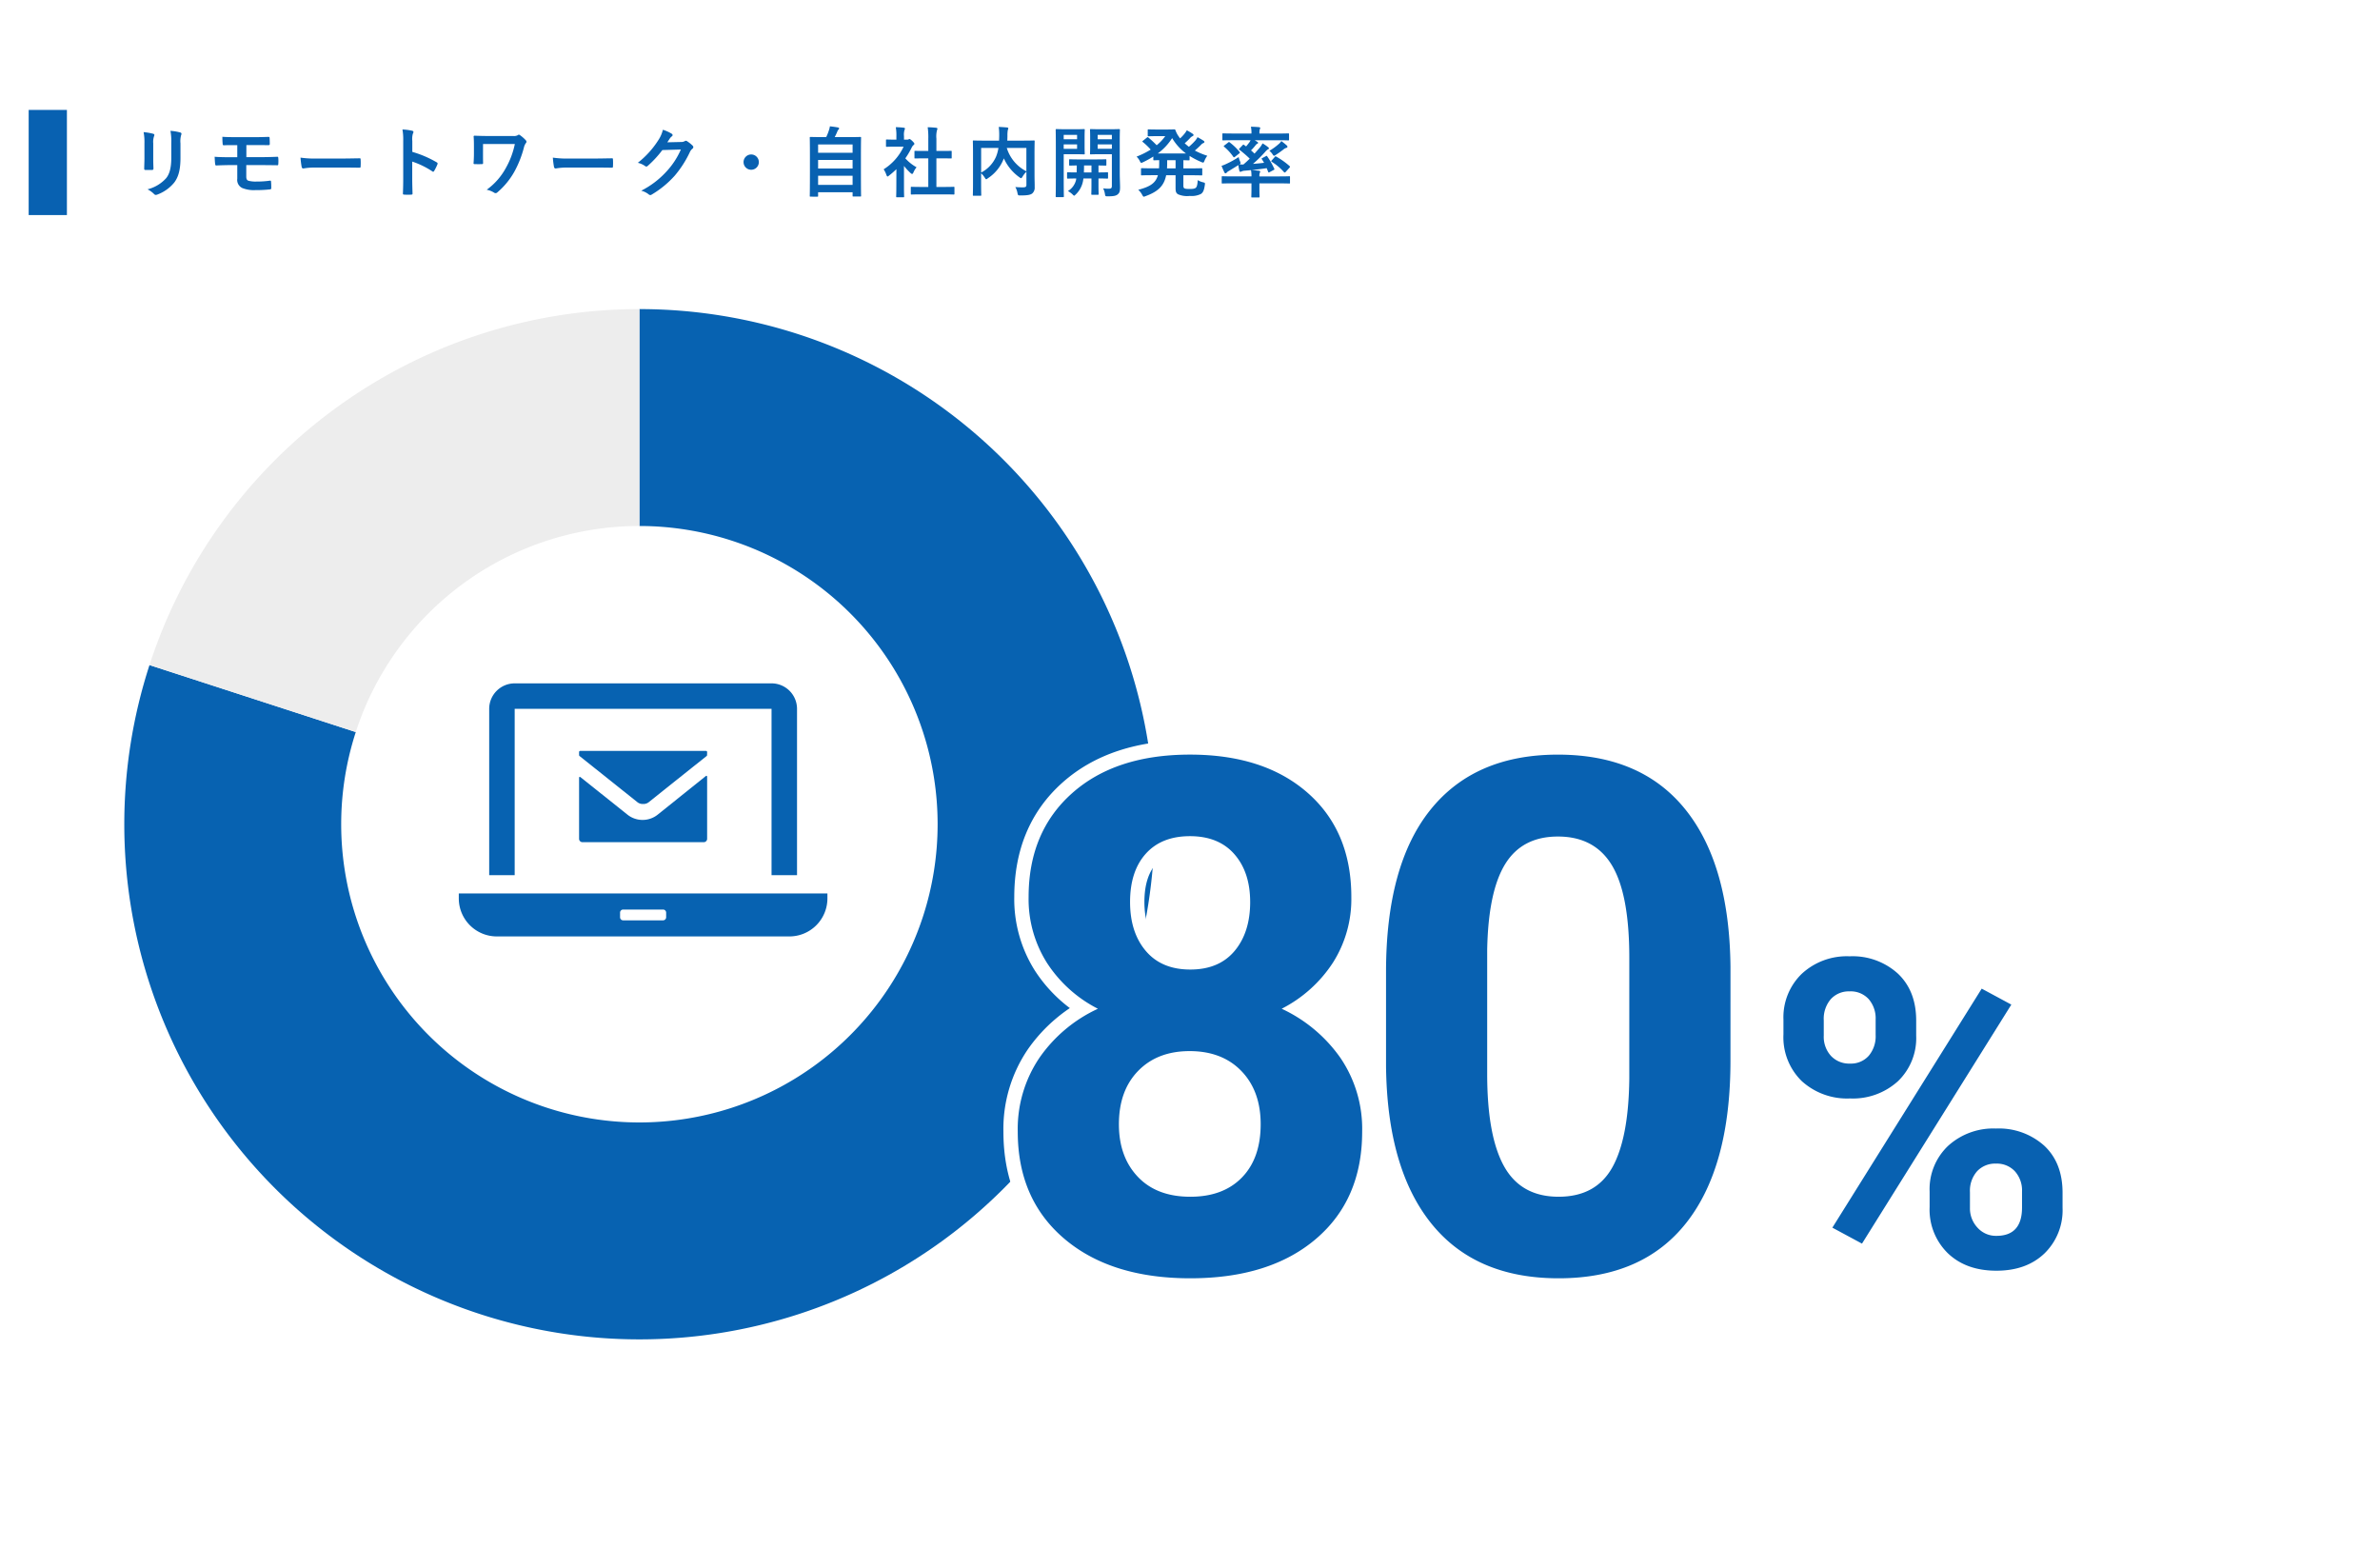
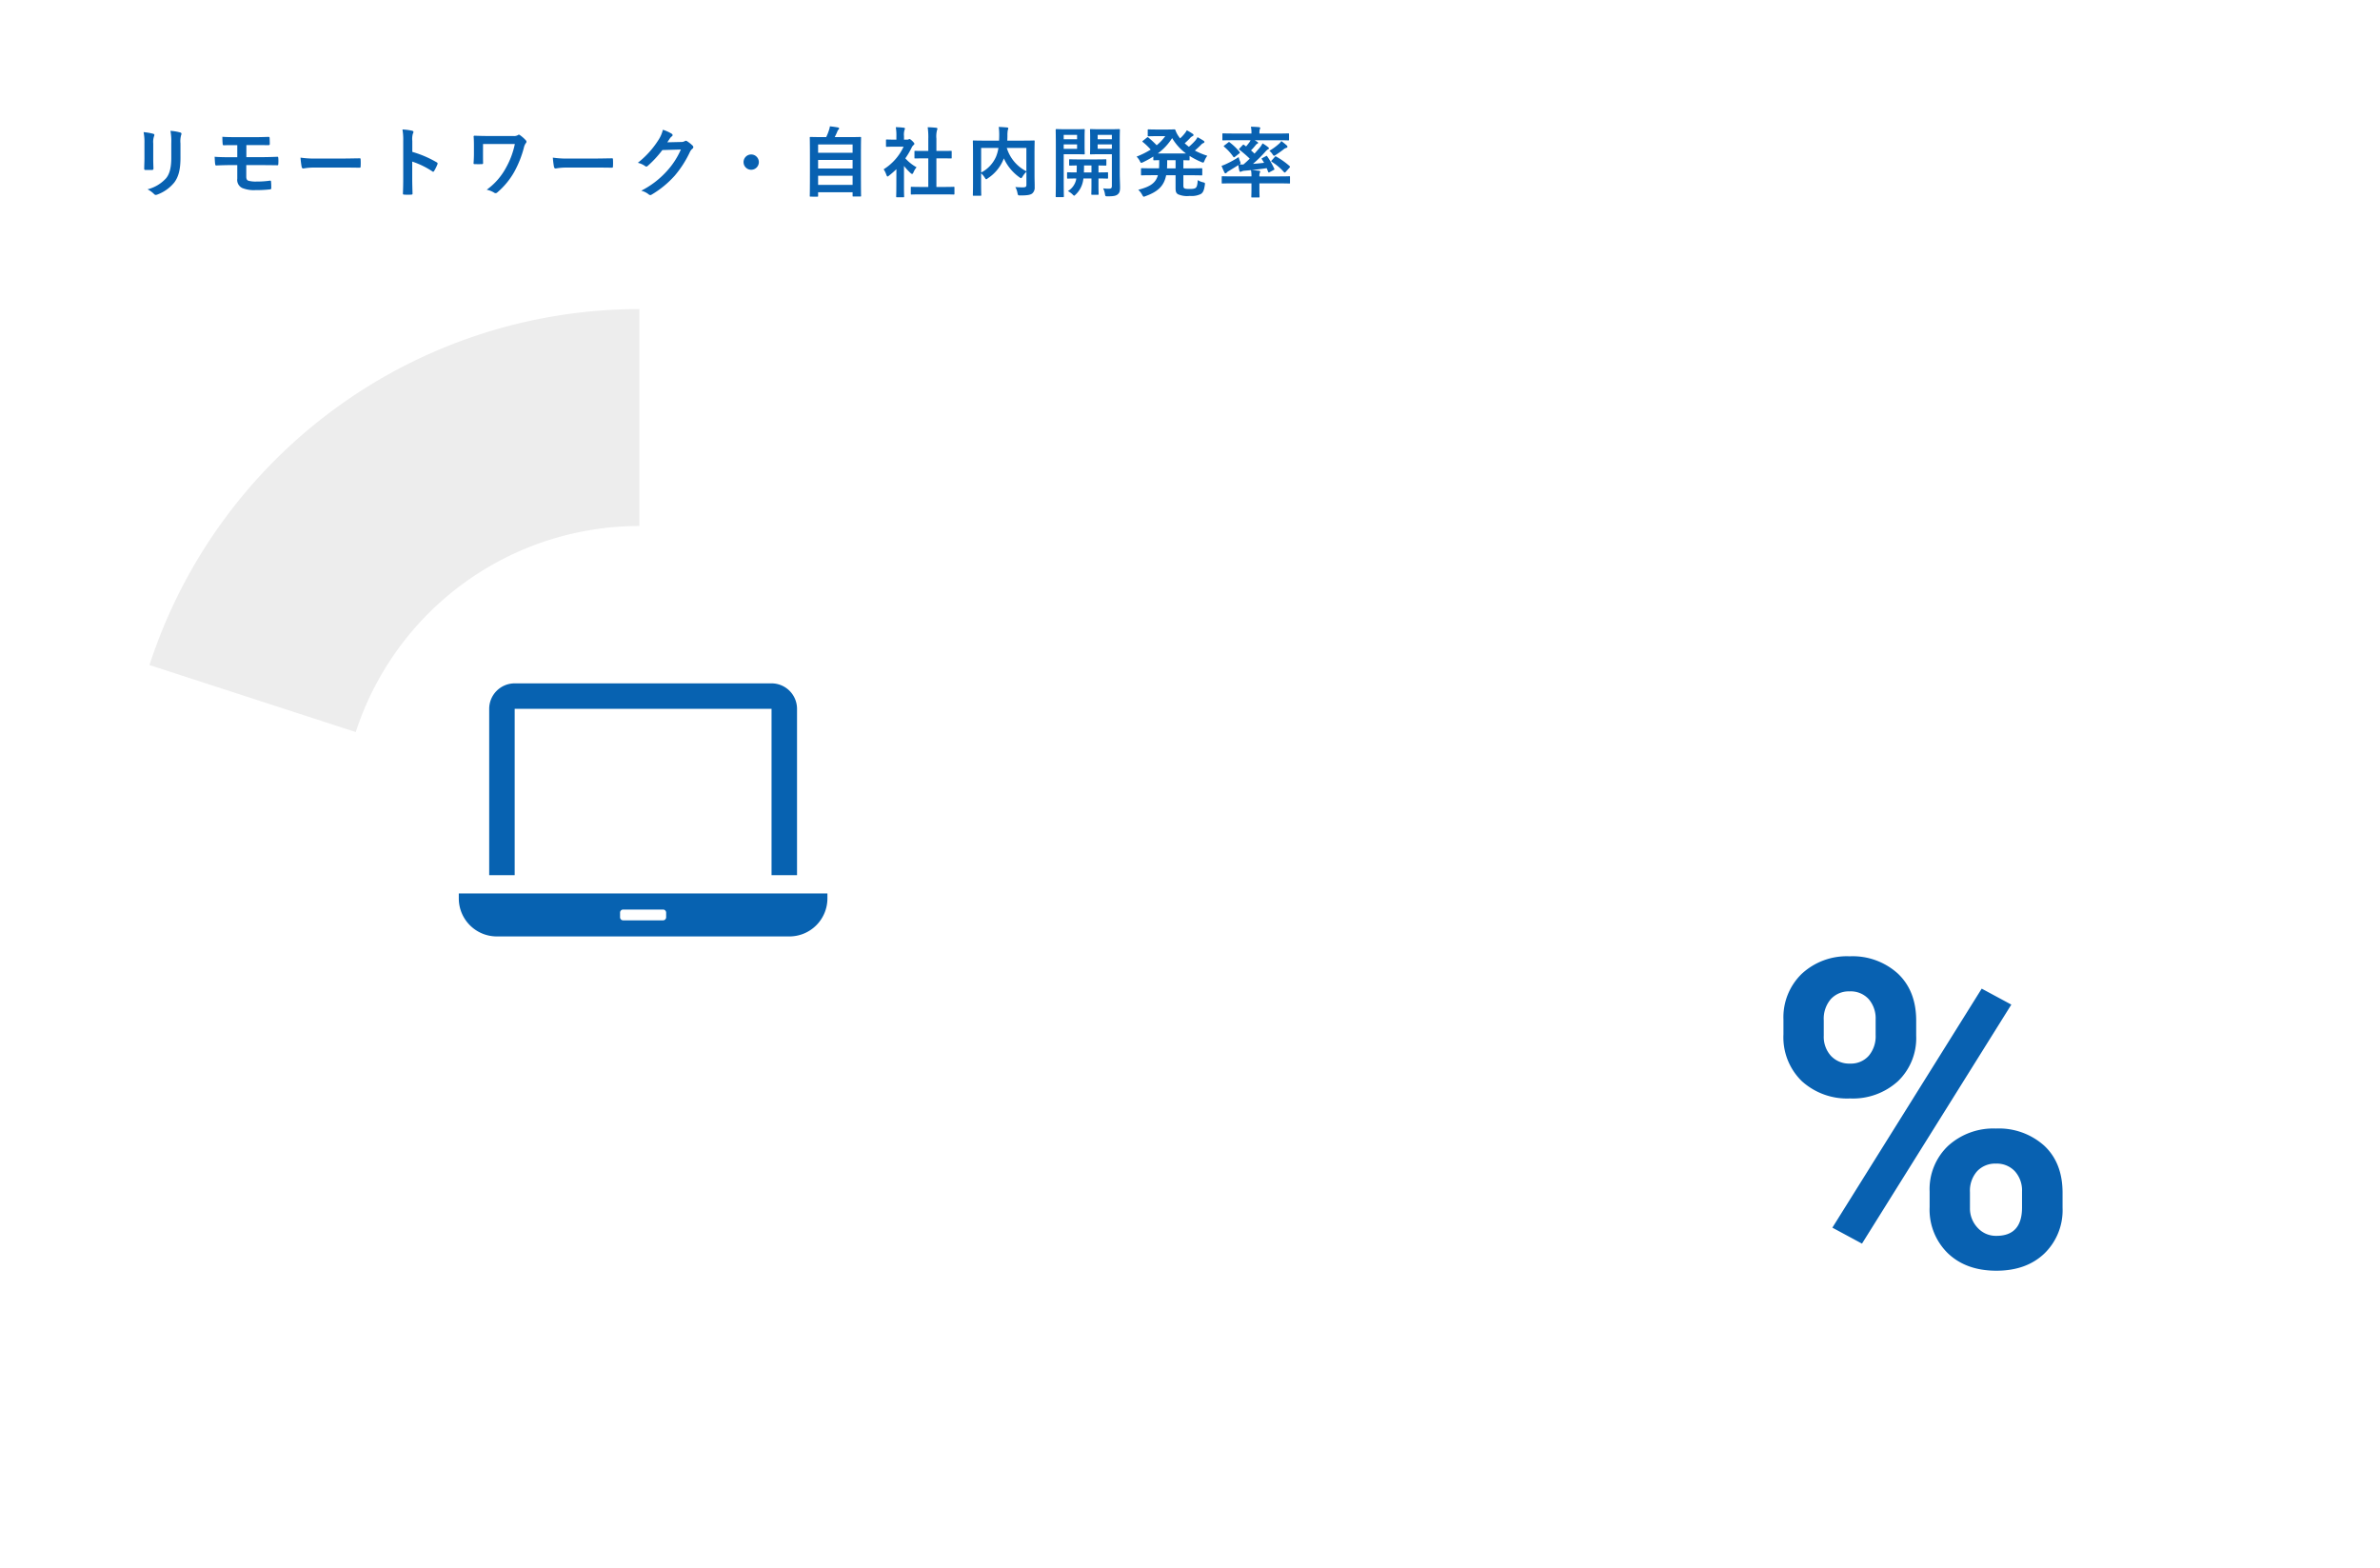
<svg xmlns="http://www.w3.org/2000/svg" width="498" height="328">
  <defs>
    <filter id="a" x="0" y="0" width="498" height="328" filterUnits="userSpaceOnUse">
      <feOffset dx="3" dy="3" />
      <feGaussianBlur stdDeviation="3" result="blur" />
      <feFlood flood-opacity=".161" />
      <feComposite operator="in" in2="blur" />
      <feComposite in="SourceGraphic" />
    </filter>
    <filter id="b" x="17" y="55.673" width="233.588" height="233.572" filterUnits="userSpaceOnUse">
      <feOffset dy="3" />
      <feGaussianBlur stdDeviation="3" result="blur-2" />
      <feFlood flood-opacity=".161" />
      <feComposite operator="in" in2="blur-2" />
      <feComposite in="SourceGraphic" />
    </filter>
    <filter id="c" x="22.283" y="55.673" width="120.511" height="106.503" filterUnits="userSpaceOnUse">
      <feOffset dy="3" />
      <feGaussianBlur stdDeviation="3" result="blur-3" />
      <feFlood flood-opacity=".161" />
      <feComposite operator="in" in2="blur-3" />
      <feComposite in="SourceGraphic" />
    </filter>
    <clipPath id="d">
      <path data-name="長方形 1742" fill="none" d="M0 0h77.131v52.95H0z" />
    </clipPath>
  </defs>
  <g filter="url(#a)">
    <path data-name="パス 5645" d="M12 6h468a6 6 0 016 6v298a6 6 0 01-6 6H12a6 6 0 01-6-6V12a6 6 0 016-6z" fill="#fff" />
  </g>
  <path data-name="パス 5646" d="M30.224 33.12c0 .688-.048 1.616-.048 2.176-.016.192.08.272.3.272h1.284c.256 0 .352-.08.352-.32-.016-.56-.048-1.184-.048-2.016V30a3.683 3.683 0 01.176-1.52.671.671 0 00.064-.24c0-.112-.08-.208-.272-.256a11.841 11.841 0 00-1.984-.336 10.955 10.955 0 01.176 2.336zM37.76 30a4.82 4.82 0 01.144-1.744.507.507 0 00.064-.256.269.269 0 00-.224-.272 10.012 10.012 0 00-2.08-.352 11.747 11.747 0 01.176 2.608v3.024c0 2.032-.336 3.36-1.072 4.272a7.818 7.818 0 01-3.9 2.336 5.2 5.2 0 011.36.976.519.519 0 00.384.192 1.011 1.011 0 00.332-.084 8.255 8.255 0 003.52-2.512c.944-1.264 1.3-2.848 1.3-5.216zm13.792.352h1.472c1.056 0 2.144.016 3.088.016.256.016.336-.048.336-.272 0-.384-.016-.8-.032-1.184 0-.192-.048-.272-.24-.272-.864.032-1.888.064-3.152.064h-3.232c-1.232 0-2.5-.016-3.264-.08 0 .5.016 1.008.064 1.488 0 .208.064.288.272.288.56-.032 1.248-.032 2.784-.032V32.9H48.64c-1.488 0-2.752-.016-3.728-.1.032.528.048 1.168.112 1.52.016.208.064.32.272.3a74.99 74.99 0 013.328-.08h1.024v2.848a1.87 1.87 0 001.052 1.956 6.484 6.484 0 002.768.432 24.984 24.984 0 002.976-.144c.24-.016.32-.064.32-.336 0-.5-.016-.976-.048-1.264 0-.176-.048-.24-.192-.24a18.545 18.545 0 01-2.816.192 5.664 5.664 0 01-1.744-.176c-.288-.112-.432-.352-.432-.848v-2.416h2.992c1.056 0 2.288.016 3.408.032.24.016.288-.016.3-.288a7.513 7.513 0 000-1.2c-.016-.208-.048-.288-.192-.288-1.024.048-2.32.08-3.52.08h-2.968zM71.6 35.056c1.184 0 2.368.016 3.568.032.224.016.288-.048.288-.24a11.794 11.794 0 000-1.5c0-.192-.048-.24-.288-.224-1.232.016-2.464.048-3.68.048h-5.152a20.555 20.555 0 01-3.456-.192 17.366 17.366 0 00.24 1.936c.048.24.176.336.368.336a12.8 12.8 0 012.352-.192zm14.672-5.568a4.167 4.167 0 01.112-1.5.842.842 0 00.128-.368c0-.128-.08-.224-.3-.272a11.81 11.81 0 00-2-.256 12.209 12.209 0 01.16 2.368v7.872c0 1.024-.016 1.968-.064 3.152 0 .192.08.24.3.24a10.573 10.573 0 001.424 0c.224 0 .3-.048.288-.24-.032-1.152-.064-2.1-.064-3.136v-3.54a17.721 17.721 0 014.208 2.048.245.245 0 00.176.08c.08 0 .144-.064.208-.176a9.4 9.4 0 00.688-1.392c.08-.208 0-.32-.176-.416a22.569 22.569 0 00-5.088-2.176zm14.8.64h6.656a17.174 17.174 0 01-1.84 4.944 13.686 13.686 0 01-4.048 4.628 4.746 4.746 0 011.536.6.52.52 0 00.32.112.529.529 0 00.384-.172 15.817 15.817 0 003.584-4.384 21.957 21.957 0 001.952-4.944 2.591 2.591 0 01.4-.944.448.448 0 00.144-.3.439.439 0 00-.112-.288 7.294 7.294 0 00-1.184-1.056.518.518 0 00-.3-.144.344.344 0 00-.208.1 1.668 1.668 0 01-.976.176h-5.396c-.96 0-1.968-.032-2.672-.064-.128 0-.208.064-.208.16.048.592.064 1.152.064 2.08v1.5c0 .672-.032 1.392-.08 2.032 0 .16.1.176.3.176.448.016.96.016 1.408 0 .256-.016.288-.032.288-.288-.016-.576-.016-1.36-.016-1.92zm23.328 4.928c1.184 0 2.368.016 3.568.032.224.016.288-.048.288-.24a11.791 11.791 0 000-1.5c0-.192-.048-.24-.288-.224-1.232.016-2.464.048-3.68.048h-5.152a20.555 20.555 0 01-3.456-.192 17.366 17.366 0 00.24 1.936c.048.24.176.336.368.336a12.794 12.794 0 012.352-.192zm15.232-5.28c.192-.288.352-.528.528-.8a1.736 1.736 0 01.4-.432.319.319 0 00.176-.272.334.334 0 00-.16-.272 7.871 7.871 0 00-1.872-.848 6.833 6.833 0 01-.944 2.16 18.978 18.978 0 01-4.3 4.752 4.34 4.34 0 011.536.688.384.384 0 00.24.1.5.5 0 00.336-.176 22.284 22.284 0 003.024-3.28l3.872-.112a16.3 16.3 0 01-2.96 4.544 18.432 18.432 0 01-5.332 4.072 4.211 4.211 0 011.524.74.564.564 0 00.368.176.433.433 0 00.256-.08 20.322 20.322 0 004.864-3.984 22.053 22.053 0 003.168-4.944 1.927 1.927 0 01.528-.688.461.461 0 00.192-.336.519.519 0 00-.208-.368 7.381 7.381 0 00-1.088-.864.464.464 0 00-.256-.1.322.322 0 00-.208.064 1.485 1.485 0 01-.8.192zm17.552 2.544a1.6 1.6 0 00-1.6 1.6 1.6 1.6 0 001.6 1.6 1.6 1.6 0 001.6-1.6 1.6 1.6 0 00-1.6-1.6zm13.824 8.832c.16 0 .176-.016.176-.176v-.752h7.216v.72c0 .16.016.176.176.176H180c.16 0 .176-.016.176-.176 0-.08-.032-.928-.032-5.2v-3.376c0-2.544.032-3.44.032-3.536 0-.16-.016-.176-.176-.176-.112 0-.672.032-2.224.032h-3.12a12.543 12.543 0 00.56-1.2 1.1 1.1 0 01.24-.384.324.324 0 00.128-.224c0-.08-.08-.176-.224-.208a23.26 23.26 0 00-1.712-.24 3.733 3.733 0 01-.176.752 10.506 10.506 0 01-.592 1.5h-1.04c-1.552 0-2.112-.032-2.224-.032-.16 0-.176.016-.176.176 0 .112.032.992.032 3.968v2.96c0 4.272-.032 5.12-.032 5.216 0 .16.016.176.176.176zm.176-2.464v-1.92h7.216v1.92zm0-3.424v-1.792h7.216v1.792zm0-5.04h7.216v1.744h-7.216zm26.208 10.448c1.52 0 2.032.032 2.128.032.176 0 .192-.016.192-.176v-1.264c0-.16-.016-.176-.192-.176-.1 0-.608.032-2.128.032h-1.456v-5.984h1.008c1.424 0 1.92.016 2.016.016.16 0 .176 0 .176-.16v-1.264c0-.16-.016-.16-.176-.16-.1 0-.592.016-2.016.016h-1.008v-2.592a5.224 5.224 0 01.128-1.76.65.65 0 00.08-.336c0-.08-.112-.144-.256-.16-.56-.064-1.168-.1-1.776-.112a14.477 14.477 0 01.128 2.416v2.544h-.72c-1.424 0-1.92-.016-2.016-.016-.144 0-.16 0-.16.16v1.264c0 .16.016.16.16.16.1 0 .592-.016 2.016-.016h.72v5.984h-1.34c-1.52 0-2.048-.032-2.144-.032-.16 0-.176.016-.176.176v1.264c0 .16.016.176.176.176.1 0 .624-.032 2.144-.032zm-9.84-1.456c0 1.184-.032 1.792-.032 1.888 0 .16.016.176.192.176h1.28c.176 0 .192-.016.192-.176 0-.08-.032-.7-.032-1.888v-4.5a11.942 11.942 0 001.376 1.488c.144.128.24.192.32.192.112 0 .192-.112.3-.352a3.837 3.837 0 01.64-1.04 9.119 9.119 0 01-2.352-1.872A16.169 16.169 0 00190.8 30.8a1.622 1.622 0 01.368-.464.311.311 0 00.16-.256c0-.112-.128-.272-.432-.576-.336-.32-.5-.416-.592-.416a.475.475 0 00-.176.064.538.538 0 01-.3.064h-.672v-.72a3.393 3.393 0 01.1-1.28.75.75 0 00.1-.336c0-.064-.1-.144-.256-.16-.576-.064-1.056-.1-1.664-.112a9.861 9.861 0 01.128 1.952v.656h-.3c-1.216 0-1.6-.032-1.7-.032-.16 0-.176.016-.176.176v1.184c0 .16.016.176.176.176.1 0 .48-.032 1.7-.032h1.808a11.05 11.05 0 01-4.176 4.736 4.417 4.417 0 01.56 1.136c.1.24.16.368.256.368.08 0 .176-.08.336-.208a16.715 16.715 0 001.52-1.328zm28.912-7.024c0-1.664.032-2.528.032-2.624 0-.16-.016-.176-.176-.176-.1 0-.64.032-2.144.032h-3.408c.016-.352.032-.7.032-1.056a6.264 6.264 0 01.08-1.168.979.979 0 00.1-.336c0-.1-.08-.176-.24-.192-.576-.048-1.2-.1-1.76-.112a12.423 12.423 0 01.1 1.712c0 .4-.016.784-.032 1.152H205.9c-1.52 0-2.048-.032-2.16-.032-.16 0-.176.016-.176.176 0 .112.032.88.032 2.528v6.192c0 1.648-.032 2.4-.032 2.512 0 .144.016.16.176.16h1.392c.176 0 .192-.016.192-.16 0-.1-.032-.832-.032-2.32v-2.224a4.4 4.4 0 01.768.928c.144.224.208.32.3.32.08 0 .176-.064.352-.208A8.576 8.576 0 00210 33.264l.048-.128a9.805 9.805 0 003.252 3.952c.176.128.272.192.352.192.1 0 .176-.112.32-.336a4.715 4.715 0 01.8-1.008v2.72c0 .4-.144.528-.64.544-.3.016-1.008-.016-1.68-.064a3.918 3.918 0 01.448 1.248c.1.5.144.512.608.512 1.568 0 2.128-.144 2.48-.416a1.594 1.594 0 00.512-1.328c.016-.544-.032-1.392-.032-2.784zm-1.7 3.648a8.157 8.157 0 01-4.1-4.88h4.1zm-9.464-4.88h3.616a8.177 8.177 0 01-.5 1.824A6.789 6.789 0 01205.3 36.1zm29-1.584c0-1.408.032-2.08.032-2.192 0-.16-.016-.176-.176-.176-.1 0-.528.032-1.776.032h-2.352c-1.248 0-1.664-.032-1.76-.032-.176 0-.192.016-.192.176 0 .112.032.48.032 1.408v2.144c0 .944-.032 1.3-.032 1.392 0 .16.016.176.192.176.1 0 .512-.032 1.76-.032h2.624v6.592c0 .48-.128.624-.656.624a7.953 7.953 0 01-1.168-.08 4.018 4.018 0 01.372 1.168c.08.5.1.5.592.5 1.28 0 1.744-.112 2.112-.432s.464-.7.464-1.472c0-.784-.064-1.808-.064-2.928zm-1.648 1.76h-2.972v-.928h2.976zm0-2.912v.912h-2.972v-.912zm-9.68-1.184c-1.184 0-1.792-.032-1.9-.032-.16 0-.176.016-.176.176 0 .112.032 1.248.032 3.488v6.944c0 2.24-.032 3.344-.032 3.456 0 .16.016.176.176.176h1.36c.16 0 .176-.016.176-.176 0-.112-.032-1.216-.032-3.456v-5.344h2.624c1.056 0 1.52.032 1.616.032.144 0 .16-.016.16-.176 0-.1-.032-.544-.032-1.52V28.72c0-.976.032-1.424.032-1.536 0-.16-.016-.176-.16-.176-.1 0-.56.032-1.616.032zm2.4 4.1h-2.8v-.928h2.8zm0-2.912v.912h-2.8v-.912zm3.008 9.12v1.488c0 1.1-.032 1.632-.032 1.728 0 .176.016.192.176.192h1.184c.16 0 .176-.016.176-.192 0-.1-.032-.624-.032-1.728v-1.492c1.264 0 1.744.032 1.824.032.16 0 .176-.016.176-.192v-.96c0-.16-.016-.176-.176-.176-.08 0-.56.032-1.824.032v-1.456c.992.016 1.392.032 1.472.032.16 0 .176-.016.176-.176v-.98c0-.16-.016-.176-.176-.176-.1 0-.576.032-2 .032H225.9c-1.424 0-1.9-.032-2-.032-.176 0-.192.016-.192.176v.976c0 .16.016.176.192.176.08 0 .448-.016 1.408-.032 0 .56-.016 1.056-.032 1.456-1.28 0-1.744-.032-1.824-.032-.16 0-.176.016-.176.176v.96c0 .176.016.192.176.192.08 0 .528-.016 1.744-.032l-.032.288a3.732 3.732 0 01-1.712 2.352 4.24 4.24 0 01.944.672c.192.192.272.288.368.288.064 0 .144-.08.3-.224a5.217 5.217 0 001.52-2.688 6.882 6.882 0 00.112-.688zm-1.58-1.268c.016-.416.032-.912.032-1.456h1.552v1.456zm20.816.592h1.616c1.536 0 2.048.032 2.16.032.16 0 .176-.016.176-.176v-1.152c0-.16-.016-.176-.176-.176-.112 0-.624.032-2.16.032h-1.616V33.52c.736.016 1.04.032 1.12.032.16 0 .176-.016.176-.176v-.752a16.831 16.831 0 002.464 1.28.974.974 0 00.368.112c.128 0 .176-.112.3-.416a4.457 4.457 0 01.576-1.008 15.36 15.36 0 01-2.604-1.092c.464-.4.88-.784 1.232-1.136a1.466 1.466 0 01.56-.432c.128-.048.208-.128.208-.224s-.048-.176-.192-.272c-.368-.24-.784-.48-1.248-.736a3.938 3.938 0 01-.448.688 13.6 13.6 0 01-1.36 1.328c-.3-.224-.592-.48-.88-.736a14.19 14.19 0 001.1-1.056 1.587 1.587 0 01.544-.432c.144-.064.208-.144.208-.24 0-.08-.032-.16-.176-.256a11.882 11.882 0 00-1.232-.736 4.071 4.071 0 01-.448.672 7.959 7.959 0 01-.96 1.024 3.88 3.88 0 01-.224-.32 4.959 4.959 0 01-.736-1.376c-.08-.176-.128-.192-.272-.192-.112 0-.56.032-1.456.032h-2.208c-1.2 0-1.584-.032-1.68-.032-.176 0-.192.016-.192.176v1.1c0 .16.016.176.192.176.1 0 .48-.032 1.68-.032h1.792a9.57 9.57 0 01-1.792 1.9 21.05 21.05 0 00-1.744-1.616c-.144-.112-.176-.08-.32.032l-.8.64c-.08.064-.128.112-.128.144 0 .048.048.1.128.16a13.293 13.293 0 011.616 1.552 17.6 17.6 0 01-2.96 1.472 3.507 3.507 0 01.656.88c.144.288.208.416.336.416a1.1 1.1 0 00.368-.128 21.129 21.129 0 002.144-1.184v.608c0 .16.016.176.192.176.064 0 .352-.016 1.04-.032v.544c0 .432-.016.816-.032 1.168h-1.44c-1.52 0-2.048-.032-2.144-.032-.176 0-.192.016-.192.176v1.152c0 .16.016.176.192.176.1 0 .624-.032 2.144-.032h1.2c-.464 1.648-1.616 2.4-4.112 3.056a3.682 3.682 0 01.816 1.04c.16.288.224.4.352.4a1.361 1.361 0 00.352-.112c2.64-.96 3.872-2.16 4.32-4.384h1.968v2.64c0 .8.1 1.072.5 1.344a4.848 4.848 0 002.48.352 4.4 4.4 0 002.3-.4c.48-.3.688-.784.848-1.92.064-.416.032-.432-.4-.544a3.467 3.467 0 01-1.088-.448c-.064 1.04-.192 1.408-.4 1.6-.192.176-.56.256-1.264.256-.72 0-1.024-.048-1.168-.16-.128-.1-.176-.256-.176-.56zm-5.36-4.56a11.926 11.926 0 003.008-3.216 10.91 10.91 0 002.9 3.216zm1.936 3.12c.016-.368.032-.752.032-1.168v-.544h1.76v1.712zm17.488-5.888a3.2 3.2 0 01-.24.416c-.224.3-.464.592-.7.88l-.432-.32c-.128-.1-.176-.08-.32.08l-.656.688c-.064.064-.08.1-.08.144 0 .032.032.08.112.128a22.545 22.545 0 012.136 1.84c-.432.416-.864.832-1.328 1.216-.288.016-.544-.016-.816-.016.16-.112.224-.16.224-.272a1.681 1.681 0 00-.112-.384 5.079 5.079 0 01-.288-.88 19.336 19.336 0 01-2.528 1.408 8.467 8.467 0 01-1.052.428c.176.448.416 1.008.624 1.424a.246.246 0 00.224.144.38.38 0 00.24-.16 1.549 1.549 0 01.48-.352c.7-.448 1.328-.8 1.952-1.216a8.671 8.671 0 00.208 1.184c.048.144.1.224.192.224a.593.593 0 00.24-.064 1.985 1.985 0 01.576-.16c.48-.032.944-.08 1.424-.128a6.013 6.013 0 01.1 1.312h-4.064c-1.424 0-1.9-.032-2-.032-.144 0-.16.016-.16.176v1.168c0 .16.016.176.16.176.1 0 .576-.032 2-.032h4.064v1.076c0 1.088-.032 1.6-.032 1.7 0 .16.016.176.176.176h1.376c.16 0 .176-.016.176-.176 0-.1-.032-.608-.032-1.7v-1.072h4.24c1.424 0 1.9.032 2 .032.16 0 .16-.016.16-.176v-1.168c0-.16 0-.176-.16-.176-.1 0-.576.032-2 .032h-4.24a2 2 0 01.064-.72c.064-.128.1-.16.1-.272s-.1-.176-.24-.192c-.512-.048-1.008-.112-1.536-.144.976-.1 1.984-.224 3.136-.4l.288.72c.064.192.128.224.3.128l.864-.464c.192-.1.192-.128.128-.272a15.877 15.877 0 00-1.456-2.56c-.08-.128-.1-.16-.256-.08l-.752.4c-.208.1-.208.128-.128.256.16.24.32.5.464.752-.832.1-1.6.176-2.32.224a25.829 25.829 0 002.576-2.544 2.353 2.353 0 01.56-.5c.112-.048.208-.112.208-.192s-.032-.128-.176-.256a9.222 9.222 0 00-1.168-.8 4.815 4.815 0 01-.624.944c-.32.368-.672.784-1.056 1.2-.224-.208-.464-.448-.736-.672a12.081 12.081 0 00.976-1.1.871.871 0 01.336-.288c.1-.048.176-.112.176-.176 0-.1-.048-.144-.192-.24-.16-.112-.336-.208-.528-.32h4.968c1.456 0 1.936.032 2.032.032.176 0 .192-.016.192-.176v-1.1c0-.176-.016-.192-.192-.192-.1 0-.576.032-2.032.032h-3.968a2.946 2.946 0 01.064-.864.863.863 0 00.1-.288c0-.1-.1-.16-.24-.176-.576-.064-1.12-.08-1.712-.1a5.8 5.8 0 01.112 1.424H258c-1.456 0-1.936-.032-2.048-.032-.16 0-.176.016-.176.192v1.1c0 .16.016.176.176.176.112 0 .592-.032 2.048-.032zm4.432 4.208c-.064.08-.112.128-.112.176s.048.08.112.128a11.521 11.521 0 012.528 2.128c.08.08.128.112.176.112a.275.275 0 00.208-.128l.816-.9a.273.273 0 00.08-.176c0-.048-.032-.08-.08-.144a16.152 16.152 0 00-2.8-1.984c-.144-.08-.176-.08-.288.064zm2-4.032a2.829 2.829 0 01-.608.672 12.614 12.614 0 01-1.888 1.36 3.43 3.43 0 01.64.7c.144.24.224.336.336.336.1 0 .208-.08.4-.208a19.783 19.783 0 001.6-1.136 1.388 1.388 0 01.56-.3c.144-.032.24-.128.24-.208a.357.357 0 00-.128-.288 13.266 13.266 0 00-1.152-.928zm-11.92.912c-.16.128-.176.16-.048.272a10.852 10.852 0 011.936 2.128c.08.112.16.112.32-.016l.88-.688c.192-.144.192-.208.1-.336a11.673 11.673 0 00-2.08-2c-.112-.112-.144-.112-.3.016z" fill="#0861b1" />
-   <path data-name="パス 5647" d="M6 23h8v22H6z" fill="#0861b1" />
  <g data-name="Ring Chart2">
    <g filter="url(#b)" transform="translate(-.003 .003)">
-       <path data-name="パス 5539" d="M133.797 61.67a107.786 107.786 0 11-102.511 74.478l43.163 14.022a62.4 62.4 0 1059.348-43.116z" fill="#0762b1" />
-     </g>
+       </g>
    <g filter="url(#c)" transform="translate(-.003 .003)">
      <path data-name="パス 5540" d="M31.28 136.148A107.786 107.786 0 01133.79 61.67v45.384a62.4 62.4 0 00-59.348 43.116z" fill="#ededed" />
    </g>
  </g>
  <path data-name="パス 5648" d="M282.758 187.7a24.8 24.8 0 01-3.882 13.77 27.939 27.939 0 01-10.693 9.595 30.926 30.926 0 0112.3 10.291 26.4 26.4 0 014.541 15.417q0 14.209-9.668 22.449t-26.29 8.243q-16.626 0-26.366-8.277t-9.742-22.412a26.566 26.566 0 014.542-15.454 30.367 30.367 0 0112.23-10.254 27.653 27.653 0 01-10.657-9.595 24.979 24.979 0 01-3.844-13.773q0-13.623 9.082-21.716t24.683-8.093q15.527 0 24.646 8.02t9.118 21.789zm-18.97 47.538q0-6.958-4.028-11.133t-10.84-4.174q-6.738 0-10.767 4.138t-4.028 11.169q0 6.812 3.955 10.986t10.986 4.176q6.885 0 10.8-4.028t3.922-11.134zm-2.2-46.509q0-6.226-3.3-10t-9.3-3.772q-5.933 0-9.229 3.662t-3.3 10.107q0 6.372 3.3 10.254t9.3 3.882q6.006 0 9.265-3.882t3.267-10.251zm100.5 33.179q0 22.119-9.155 33.838t-26.807 11.719q-17.432 0-26.66-11.5t-9.448-32.958v-19.629q0-22.339 9.265-33.911t26.7-11.572q17.432 0 26.66 11.462t9.448 32.922zm-21.167-21.533q0-13.257-3.625-19.3t-11.316-6.042q-7.471 0-11.023 5.75t-3.772 17.981v25.928q0 13.037 3.552 19.373t11.389 6.335q7.764 0 11.206-6.079t3.589-18.6z" fill="none" stroke="#fff" stroke-width="6" />
-   <path data-name="パス 5649" d="M282.758 187.7a24.8 24.8 0 01-3.882 13.77 27.939 27.939 0 01-10.693 9.595 30.926 30.926 0 0112.3 10.291 26.4 26.4 0 014.541 15.417q0 14.209-9.668 22.449t-26.29 8.243q-16.626 0-26.366-8.277t-9.742-22.412a26.566 26.566 0 014.542-15.454 30.367 30.367 0 0112.23-10.254 27.653 27.653 0 01-10.657-9.595 24.979 24.979 0 01-3.844-13.773q0-13.623 9.082-21.716t24.683-8.093q15.527 0 24.646 8.02t9.118 21.789zm-18.97 47.538q0-6.958-4.028-11.133t-10.84-4.174q-6.738 0-10.767 4.138t-4.028 11.169q0 6.812 3.955 10.986t10.986 4.176q6.885 0 10.8-4.028t3.922-11.134zm-2.2-46.509q0-6.226-3.3-10t-9.3-3.772q-5.933 0-9.229 3.662t-3.3 10.107q0 6.372 3.3 10.254t9.3 3.882q6.006 0 9.265-3.882t3.267-10.251zm100.5 33.179q0 22.119-9.155 33.838t-26.807 11.719q-17.432 0-26.66-11.5t-9.448-32.958v-19.629q0-22.339 9.265-33.911t26.7-11.572q17.432 0 26.66 11.462t9.448 32.922zm-21.167-21.533q0-13.257-3.625-19.3t-11.316-6.042q-7.471 0-11.023 5.75t-3.772 17.981v25.928q0 13.037 3.552 19.373t11.389 6.335q7.764 0 11.206-6.079t3.589-18.6z" fill="#0861b1" />
  <path data-name="パス 5650" d="M373.175 213.32a12.65 12.65 0 013.825-9.558 13.865 13.865 0 0110.02-3.669 14.084 14.084 0 0110.107 3.625q3.823 3.625 3.823 9.822v3.16a12.491 12.491 0 01-3.823 9.536 14.012 14.012 0 01-10.02 3.6 14.1 14.1 0 01-10.087-3.618 12.8 12.8 0 01-3.845-9.778zm8.437 3.38a5.92 5.92 0 001.516 4.241 5.22 5.22 0 003.977 1.6 4.978 4.978 0 003.911-1.626 6.3 6.3 0 001.45-4.351v-3.244a6.164 6.164 0 00-1.45-4.263 5.083 5.083 0 00-4-1.626 5.1 5.1 0 00-3.911 1.6 6.292 6.292 0 00-1.494 4.46zm22.149 32.612a12.489 12.489 0 013.867-9.558 14.059 14.059 0 0110.02-3.625 14.2 14.2 0 0110.085 3.582q3.845 3.582 3.845 9.866v3.164a12.583 12.583 0 01-3.778 9.512q-3.78 3.626-10.065 3.626-6.328 0-10.151-3.647a12.742 12.742 0 01-3.823-9.668zm8.439 3.427a5.874 5.874 0 001.58 4.131 5.159 5.159 0 003.955 1.714q5.361 0 5.361-5.933v-3.34a5.972 5.972 0 00-1.496-4.24 5.15 5.15 0 00-3.955-1.6 5.15 5.15 0 00-3.955 1.6 6.162 6.162 0 00-1.49 4.372zm-22.59 7.471l-6.2-3.34 31.249-50.01 6.2 3.34z" fill="#0861b1" />
  <g data-name="グループ 1236" transform="translate(96 142.984)" clip-path="url(#d)" fill="#0762b1">
    <path data-name="パス 5401" d="M11.694 5.334H65.44v34.8h5.333v-34.8A5.334 5.334 0 0065.44 0H11.694a5.334 5.334 0 00-5.333 5.334v34.8h5.333z" />
    <path data-name="パス 5402" d="M.259 43.959H0v1.034a7.957 7.957 0 007.958 7.958h61.214a7.958 7.958 0 007.959-7.958v-1.034zm33.486 4.983v-.975a.641.641 0 01.641-.64h8.359a.641.641 0 01.641.64v.975a.641.641 0 01-.641.641h-8.359a.641.641 0 01-.641-.641" />
-     <path data-name="パス 5403" d="M51.962 14.373a.238.238 0 00-.239-.239H25.409a.239.239 0 00-.239.239v.618a.278.278 0 00.1.217l12.1 9.652a1.73 1.73 0 001.08.378c.037 0 .074-.007.111-.01s.074.01.111.01a1.724 1.724 0 001.079-.378q6.04-4.832 12.1-9.652a.278.278 0 00.1-.217z" />
-     <path data-name="パス 5404" d="M41.627 27.463a5.079 5.079 0 01-6.331.011l-3.984-3.181-5.884-4.691a.159.159 0 00-.258.123v12.8a.706.706 0 00.706.706h25.38a.706.706 0 00.706-.706V19.504a.158.158 0 00-.257-.124z" />
  </g>
</svg>